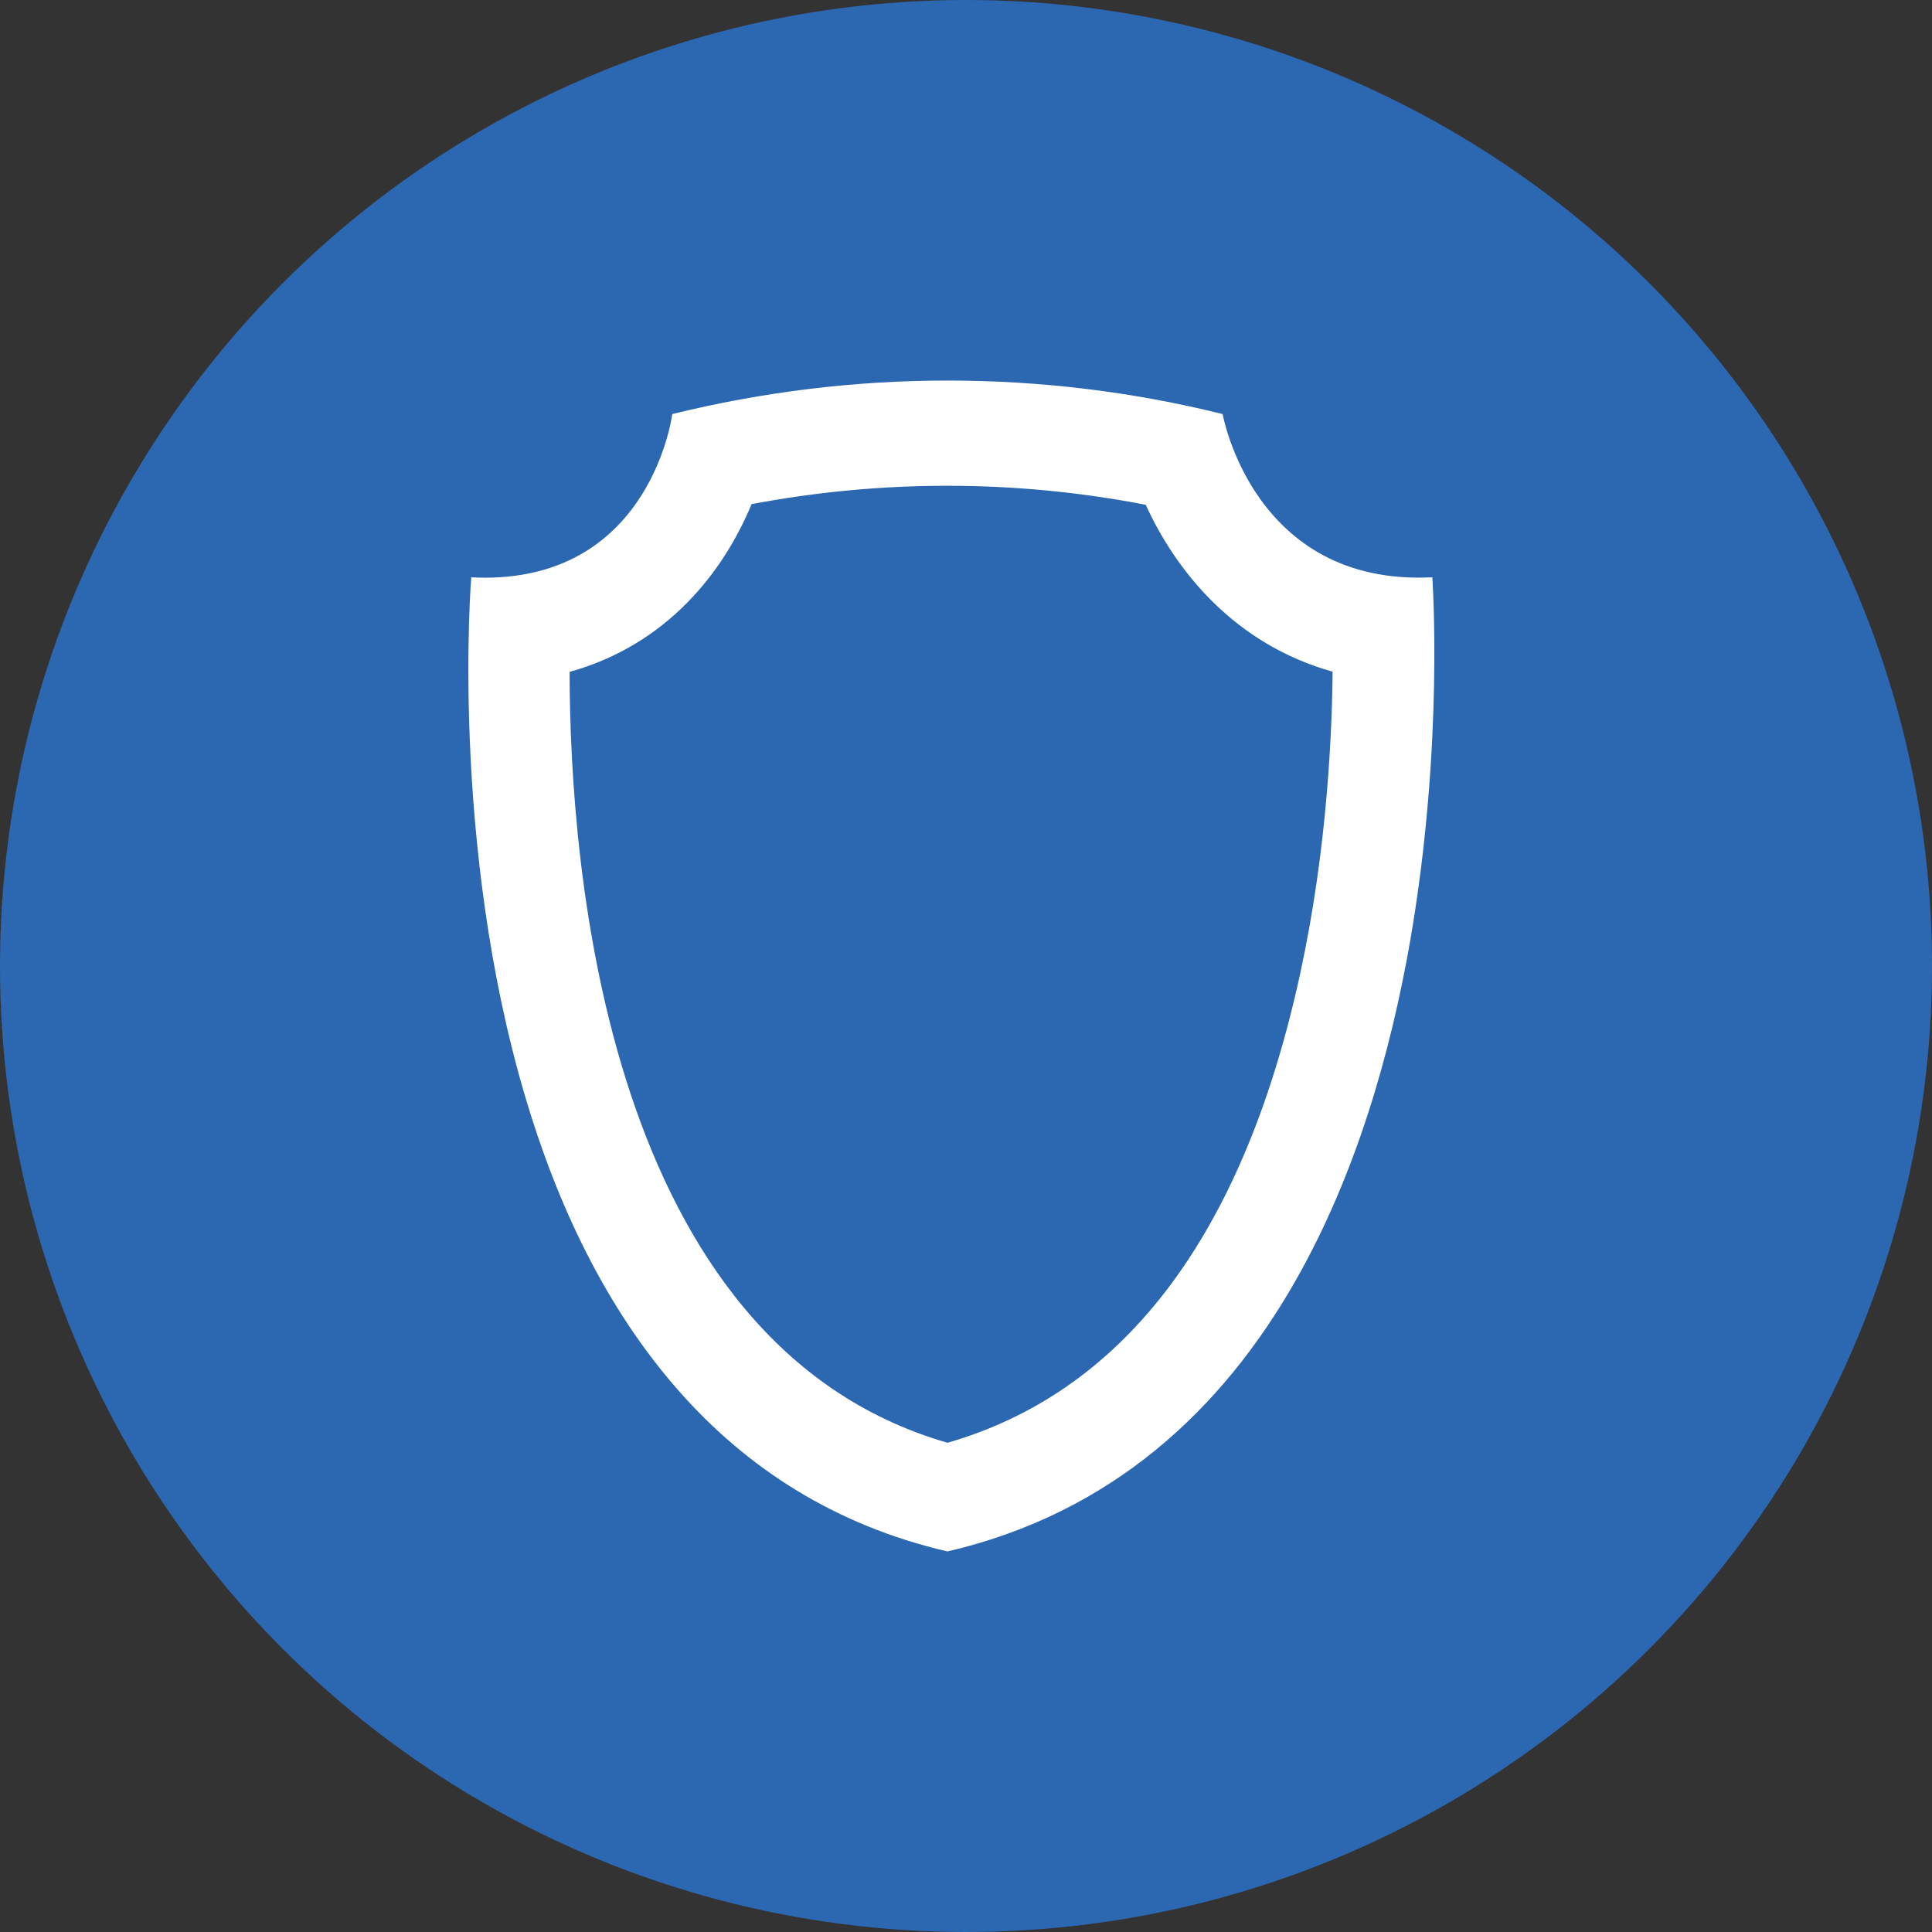
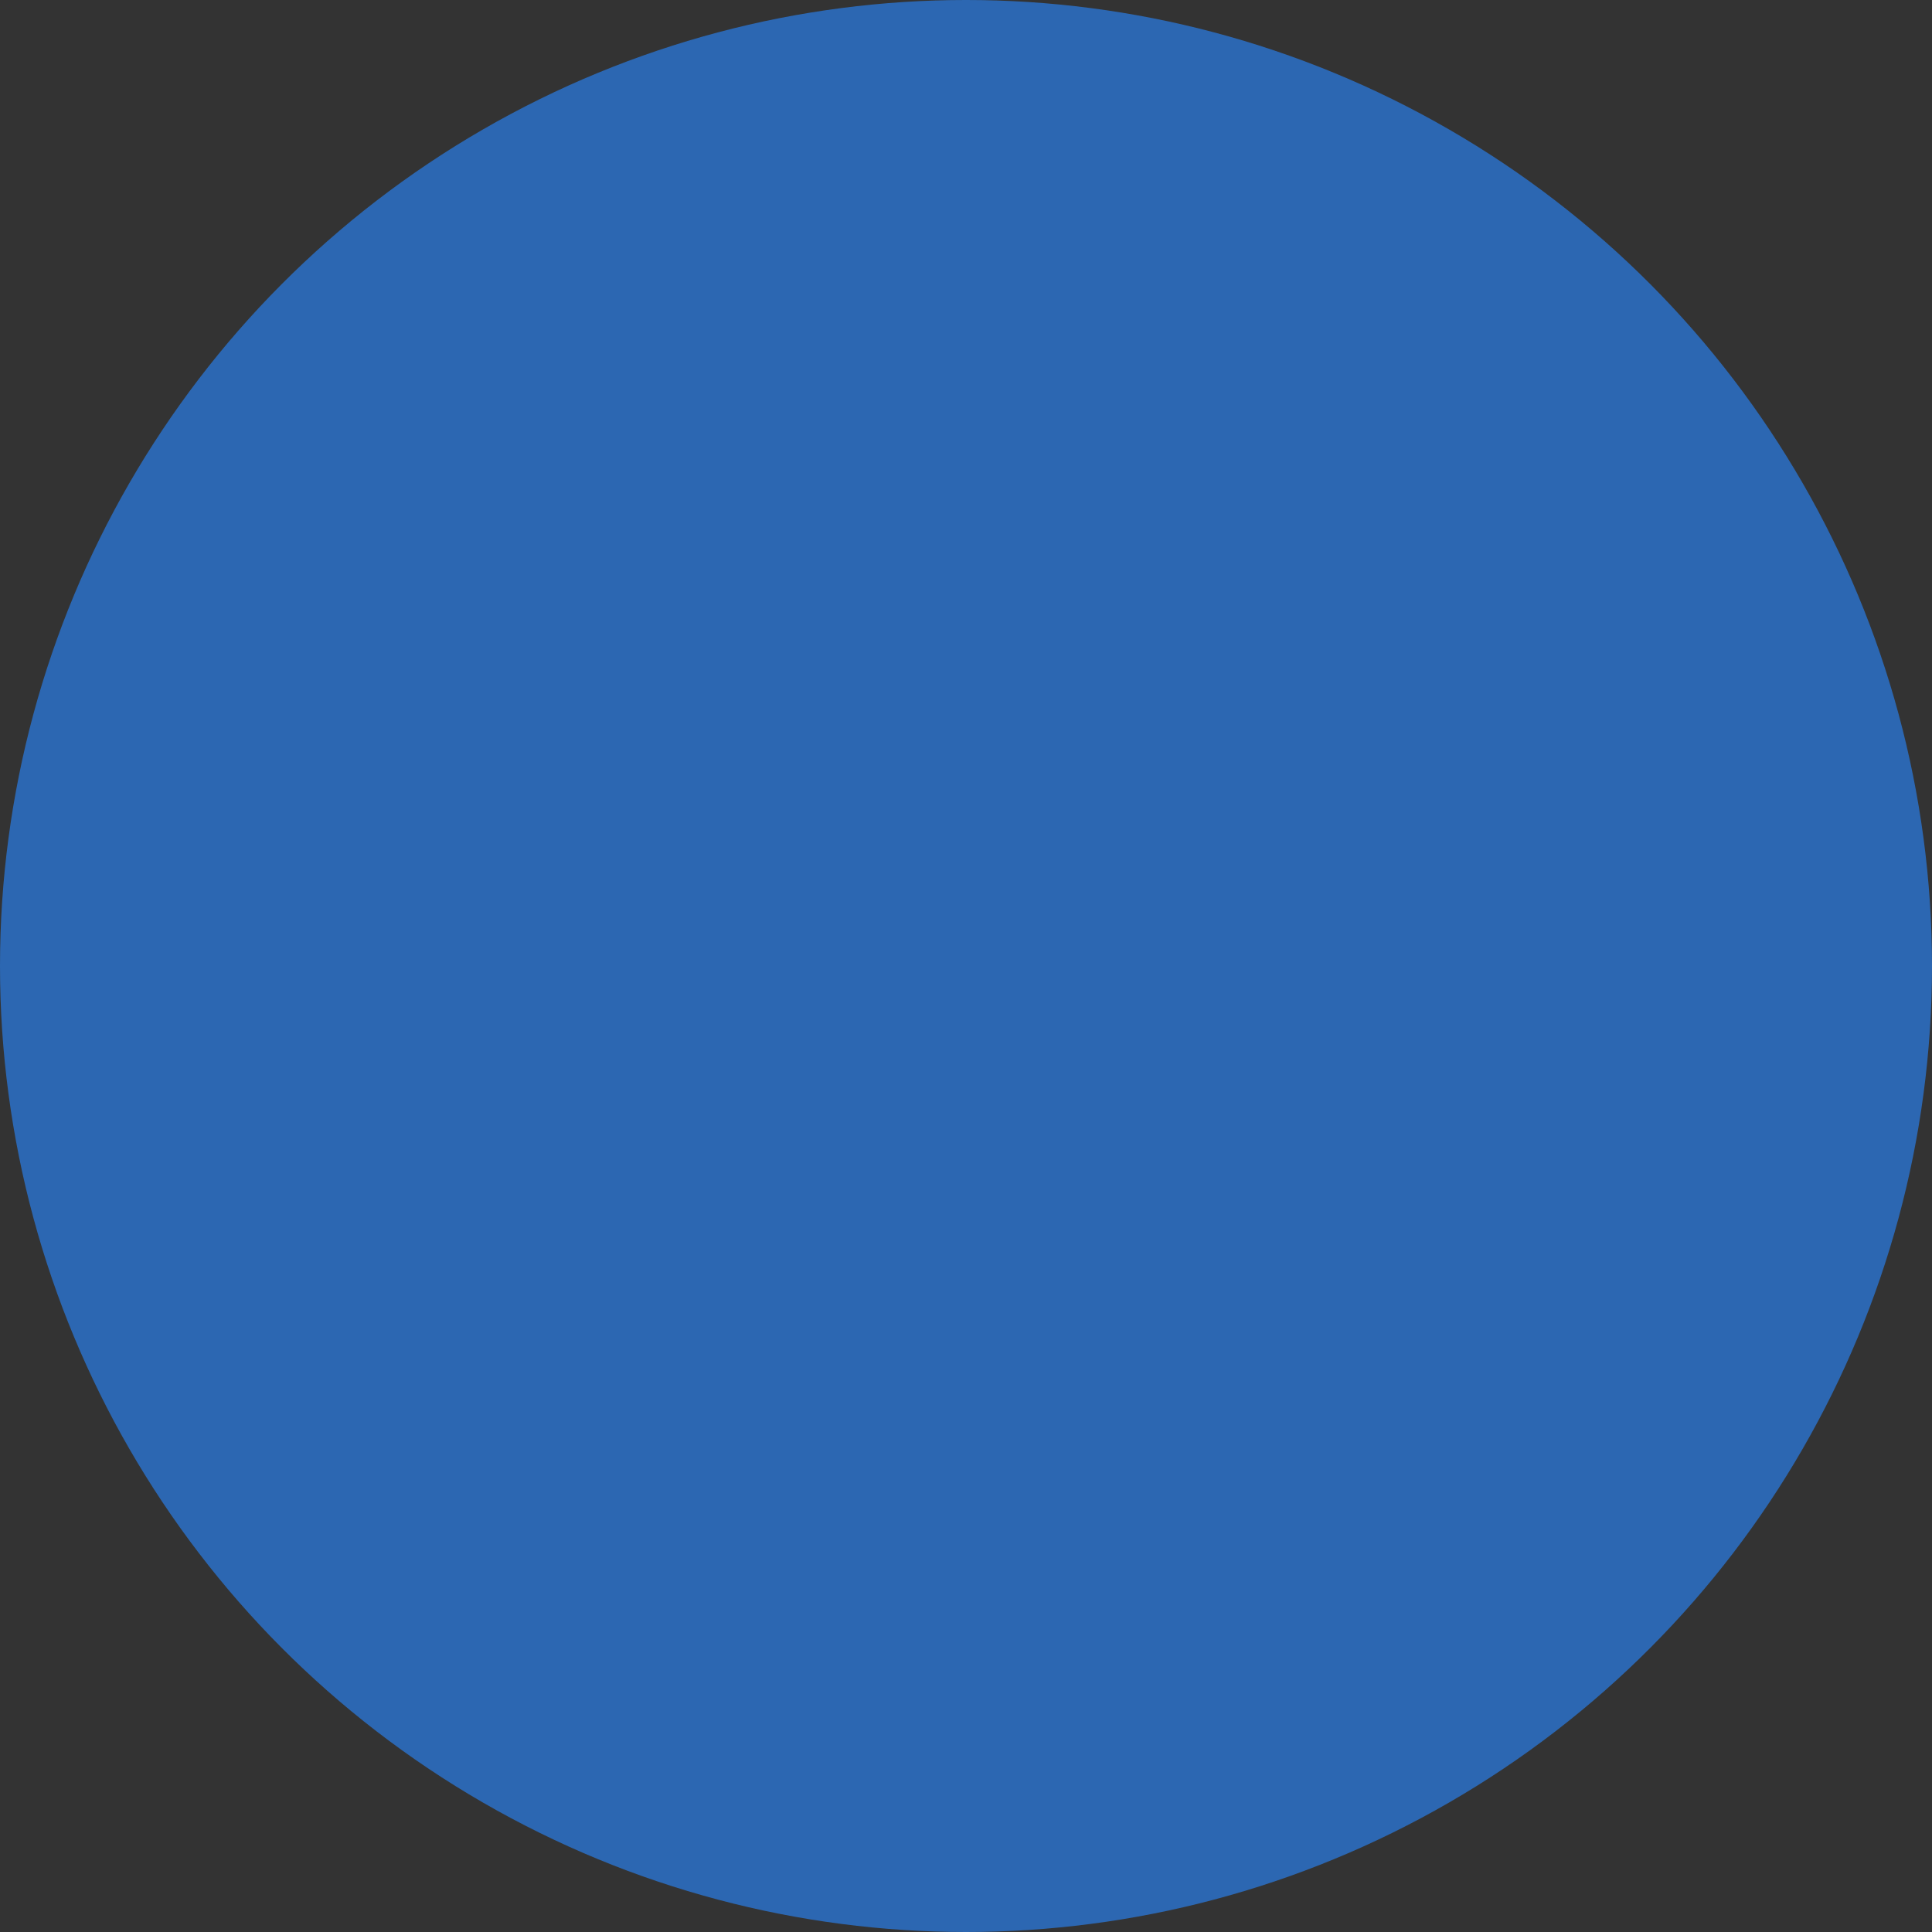
<svg xmlns="http://www.w3.org/2000/svg" width="66" height="66" viewBox="0 0 66 66" fill="none">
  <rect x="0" y="0" width="66" height="66" fill="#333333" stroke="none" />
  <circle cx="33" cy="33" r="33" fill="#2C67B2" />
-   <path d="M48.93 19.721C42.809 20.035 41.767 14.145 41.767 14.145C38.676 13.377 35.518 13 32.367 13C29.209 13 26.057 13.384 22.966 14.145C22.966 14.145 22.261 19.735 16.562 19.735C16.415 19.735 16.26 19.728 16.099 19.721C16.099 19.721 15.353 28.781 17.96 37.526C19.035 41.135 20.688 44.687 23.201 47.528C25.473 50.103 28.463 52.093 32.367 53C38.004 51.688 41.754 48.128 44.233 43.794C46.31 40.164 47.499 35.998 48.171 32.159C49.34 25.431 48.93 19.721 48.93 19.721ZM44.24 34.036C42.244 42.468 38.253 47.591 32.367 49.287C20.715 45.923 19.465 29.674 19.459 22.953C22.812 22.018 24.727 19.512 25.674 17.223C27.878 16.804 30.122 16.595 32.36 16.595C34.631 16.595 36.902 16.811 39.14 17.244C40.168 19.498 42.164 22.004 45.524 22.946C45.497 25.612 45.255 29.772 44.24 34.036Z" fill="white" />
</svg>